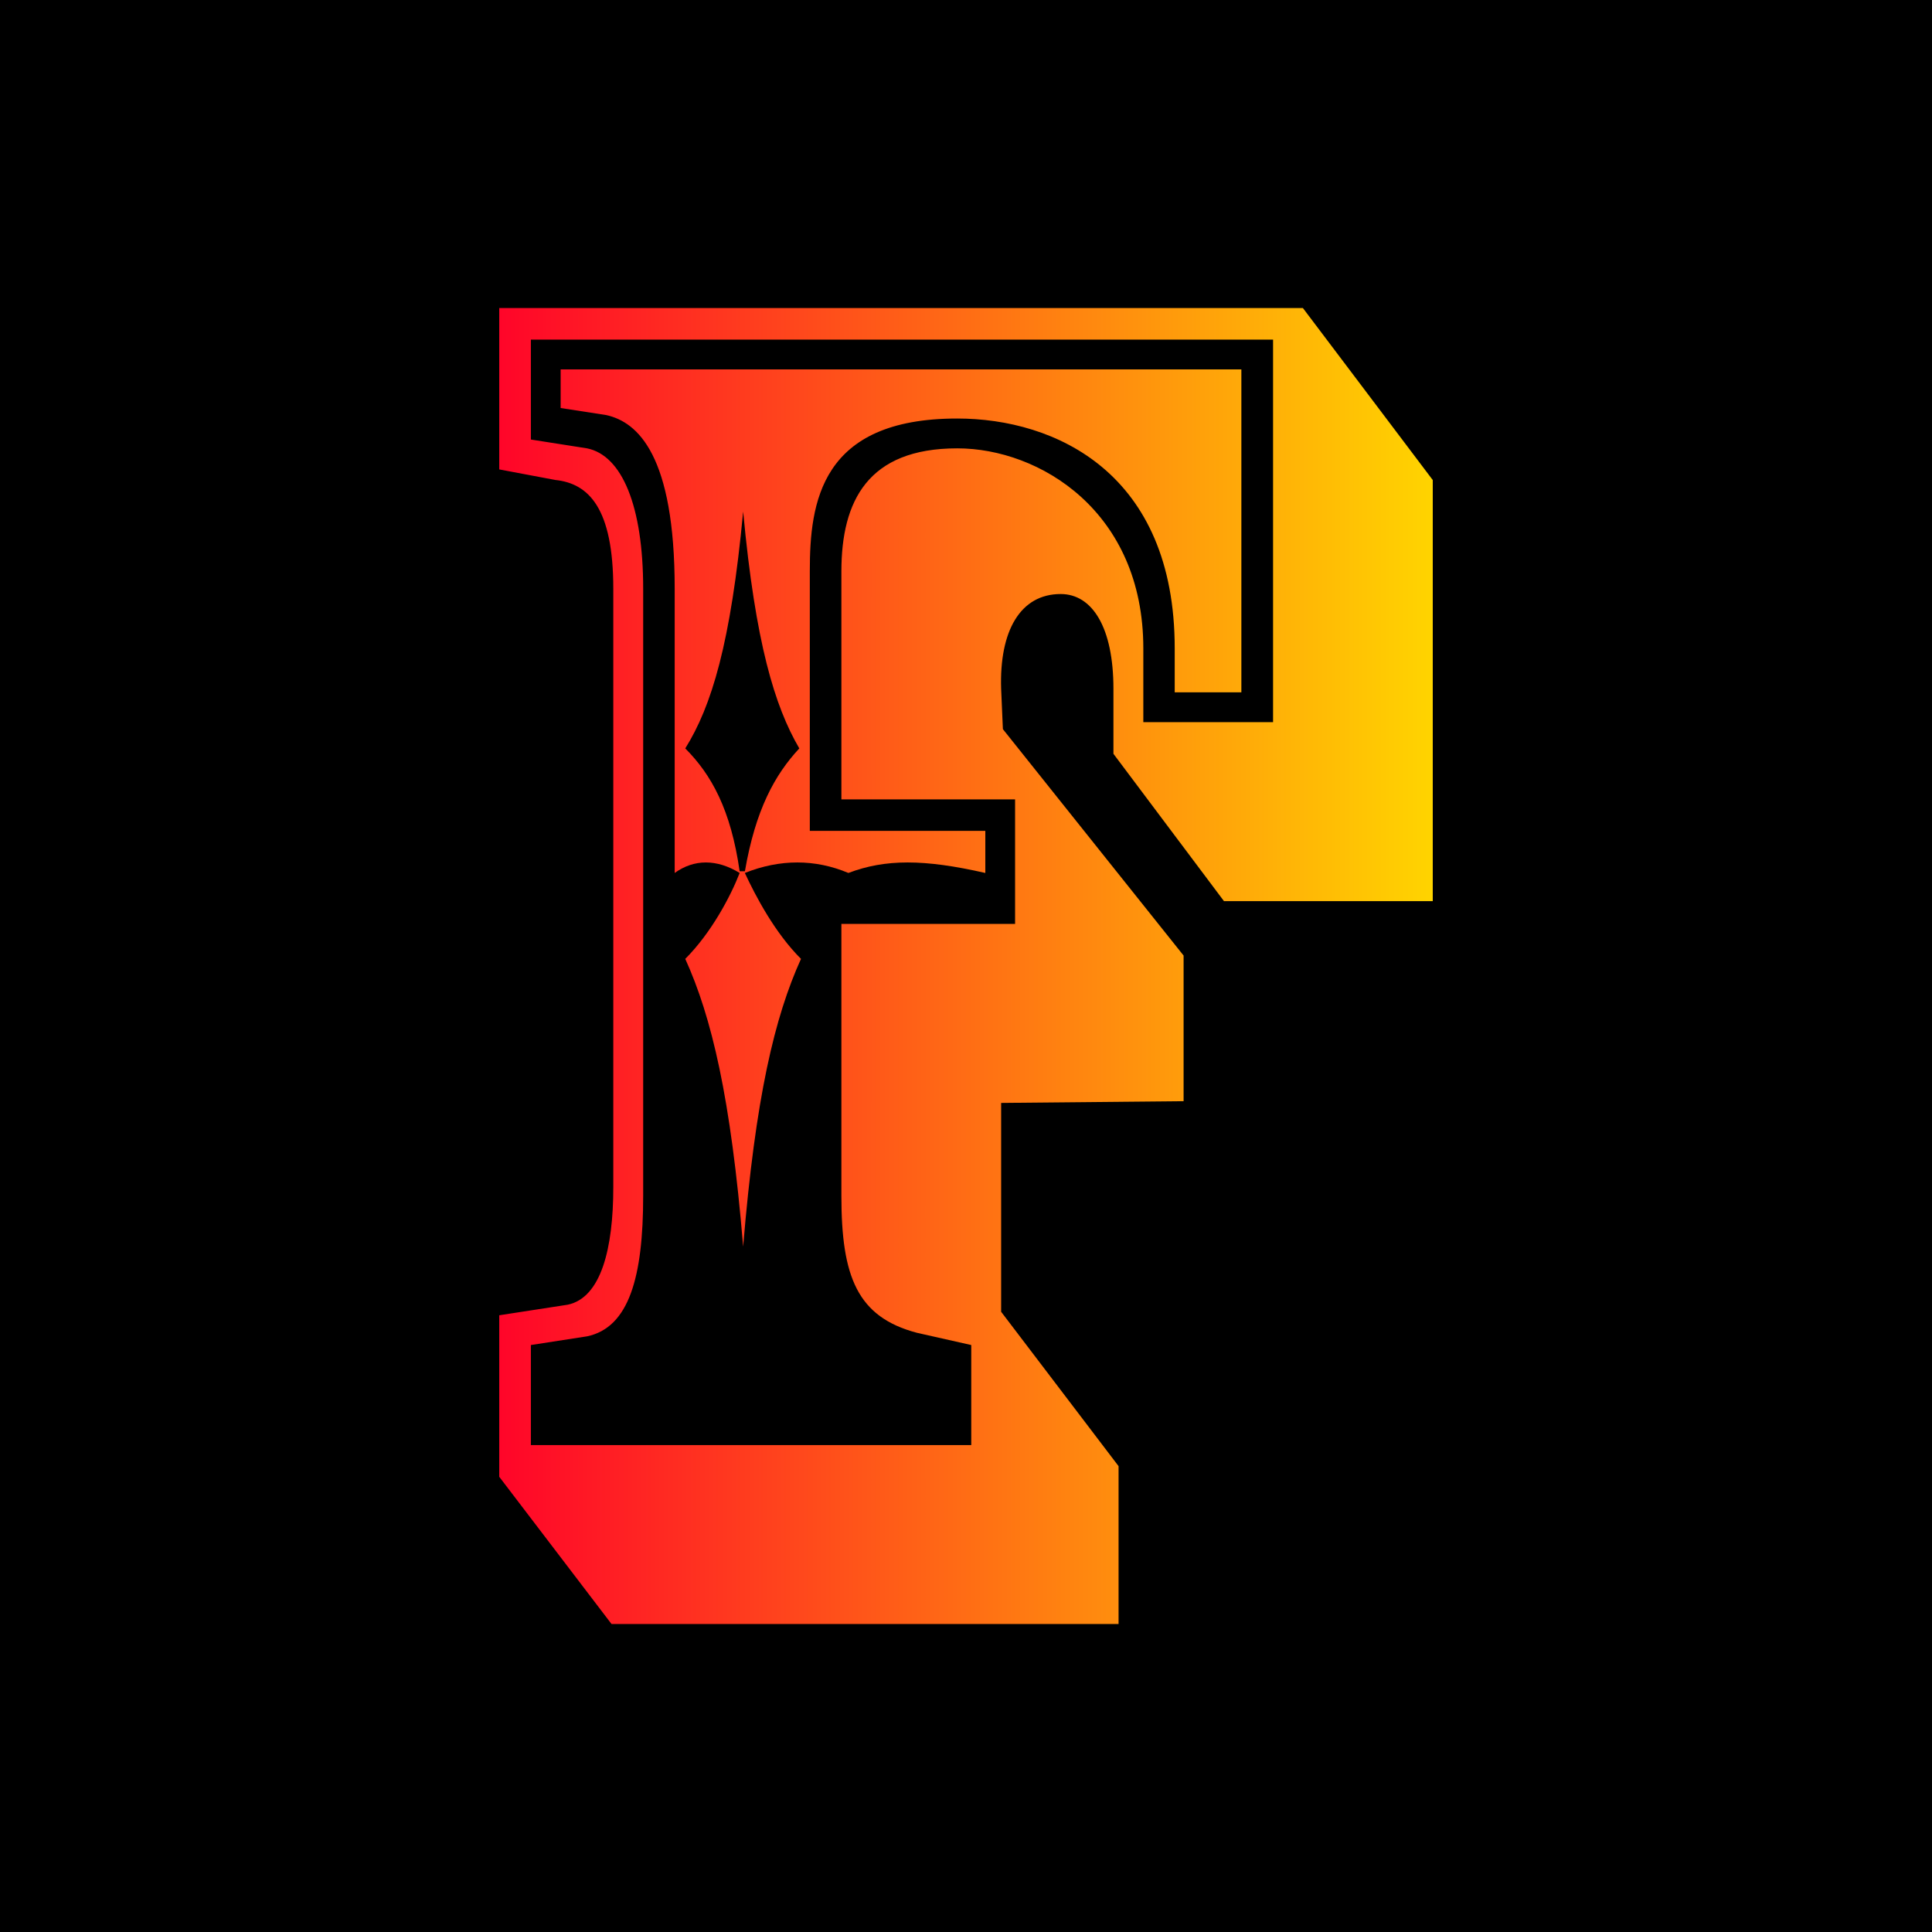
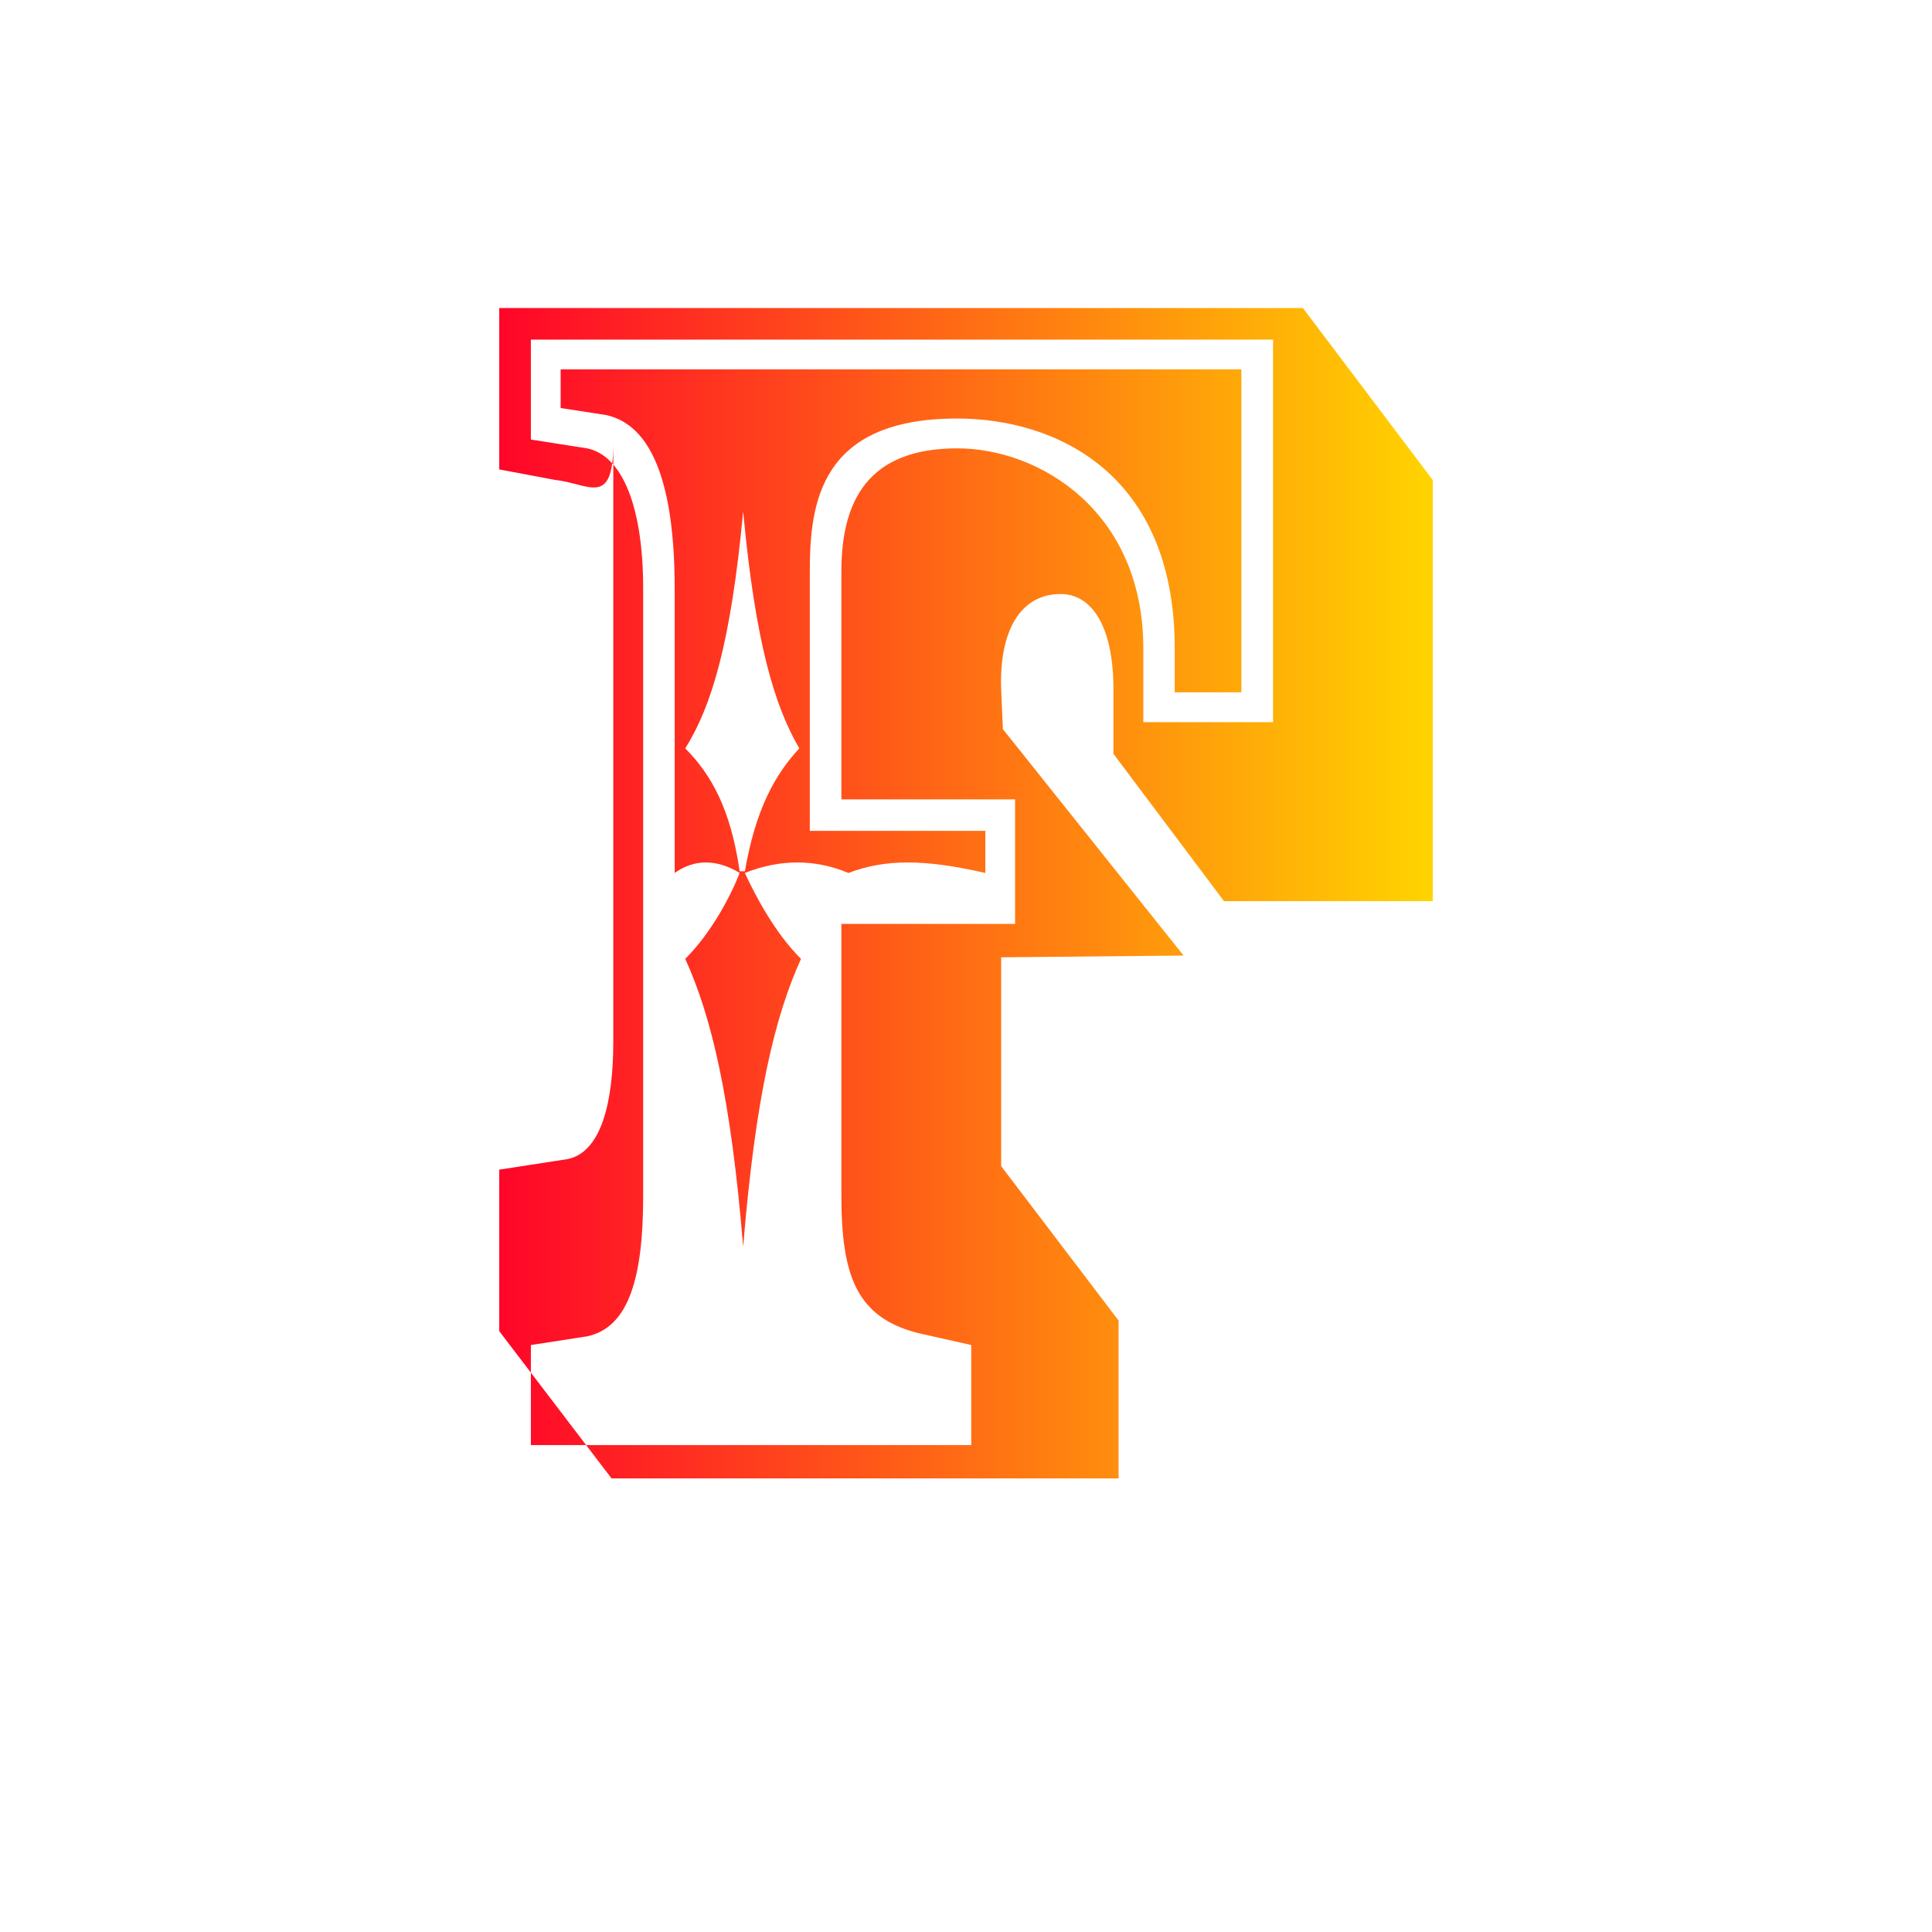
<svg xmlns="http://www.w3.org/2000/svg" version="1.1" id="Ebene_2" x="0px" y="0px" width="32px" height="32px" viewBox="0 0 32 32" enable-background="new 0 0 32 32" xml:space="preserve">
-   <rect x="0" width="32" height="32" />
  <linearGradient id="SVGID_1_" gradientUnits="userSpaceOnUse" x1="8.269" y1="16" x2="23.731" y2="16">
    <stop offset="0" style="stop-color:#FF0529" />
    <stop offset="1" style="stop-color:#FFD400" />
  </linearGradient>
-   <path fill="url(#SVGID_1_)" d="M9.199,7.95l-0.93-0.175V5.102H21.58l2.151,2.849v6.975h-3.458l-1.831-2.441v-1.076  c0-1.017-0.35-1.57-0.874-1.57c-0.668,0-1.017,0.61-0.986,1.57l0.029,0.668l2.993,3.75v2.412l-3.022,0.029v3.459l1.945,2.557v2.615  h-8.398l-1.86-2.439v-2.675l1.134-0.175c0.553-0.116,0.755-0.93,0.755-1.947v-9.91C10.158,8.416,9.751,8.008,9.199,7.95z   M15.855,7.426c1.366,0,3.082,1.046,3.082,3.314v1.221h2.149V5.625H8.793v1.655l0.93,0.146c0.581,0.117,0.93,0.959,0.93,2.326  v10.056c0,1.337-0.232,2.18-0.93,2.326l-0.93,0.144v1.657h7.294v-1.657l-0.901-0.203c-0.988-0.262-1.25-0.93-1.25-2.267v-4.505  h2.877v-2.063h-2.877V9.462C13.937,8.299,14.373,7.426,15.855,7.426z M20.561,6.119v5.348h-1.104V10.74  c0-2.906-1.976-3.808-3.603-3.808c-2.267,0-2.441,1.395-2.441,2.529v4.301h2.907v0.697c-1.017-0.232-1.657-0.232-2.268,0  c-0.552-0.232-1.133-0.232-1.715,0c0.175,0.377,0.494,0.988,0.93,1.423c-0.436,0.96-0.755,2.297-0.958,4.766  c-0.204-2.469-0.523-3.806-0.959-4.766c0.436-0.436,0.755-1.046,0.901-1.423c-0.378-0.232-0.755-0.232-1.076,0V9.752  c0-2.209-0.61-2.761-1.133-2.877L9.286,6.758v-0.64H20.561z M12.338,14.431c0.175-1.017,0.494-1.598,0.901-2.035  c-0.407-0.697-0.727-1.744-0.93-3.923c-0.204,2.18-0.523,3.226-0.959,3.923c0.436,0.437,0.755,1.018,0.901,2.035H12.338z" />
+   <path fill="url(#SVGID_1_)" d="M9.199,7.95l-0.93-0.175V5.102H21.58l2.151,2.849v6.975h-3.458l-1.831-2.441v-1.076  c0-1.017-0.35-1.57-0.874-1.57c-0.668,0-1.017,0.61-0.986,1.57l0.029,0.668l2.993,3.75l-3.022,0.029v3.459l1.945,2.557v2.615  h-8.398l-1.86-2.439v-2.675l1.134-0.175c0.553-0.116,0.755-0.93,0.755-1.947v-9.91C10.158,8.416,9.751,8.008,9.199,7.95z   M15.855,7.426c1.366,0,3.082,1.046,3.082,3.314v1.221h2.149V5.625H8.793v1.655l0.93,0.146c0.581,0.117,0.93,0.959,0.93,2.326  v10.056c0,1.337-0.232,2.18-0.93,2.326l-0.93,0.144v1.657h7.294v-1.657l-0.901-0.203c-0.988-0.262-1.25-0.93-1.25-2.267v-4.505  h2.877v-2.063h-2.877V9.462C13.937,8.299,14.373,7.426,15.855,7.426z M20.561,6.119v5.348h-1.104V10.74  c0-2.906-1.976-3.808-3.603-3.808c-2.267,0-2.441,1.395-2.441,2.529v4.301h2.907v0.697c-1.017-0.232-1.657-0.232-2.268,0  c-0.552-0.232-1.133-0.232-1.715,0c0.175,0.377,0.494,0.988,0.93,1.423c-0.436,0.96-0.755,2.297-0.958,4.766  c-0.204-2.469-0.523-3.806-0.959-4.766c0.436-0.436,0.755-1.046,0.901-1.423c-0.378-0.232-0.755-0.232-1.076,0V9.752  c0-2.209-0.61-2.761-1.133-2.877L9.286,6.758v-0.64H20.561z M12.338,14.431c0.175-1.017,0.494-1.598,0.901-2.035  c-0.407-0.697-0.727-1.744-0.93-3.923c-0.204,2.18-0.523,3.226-0.959,3.923c0.436,0.437,0.755,1.018,0.901,2.035H12.338z" />
</svg>